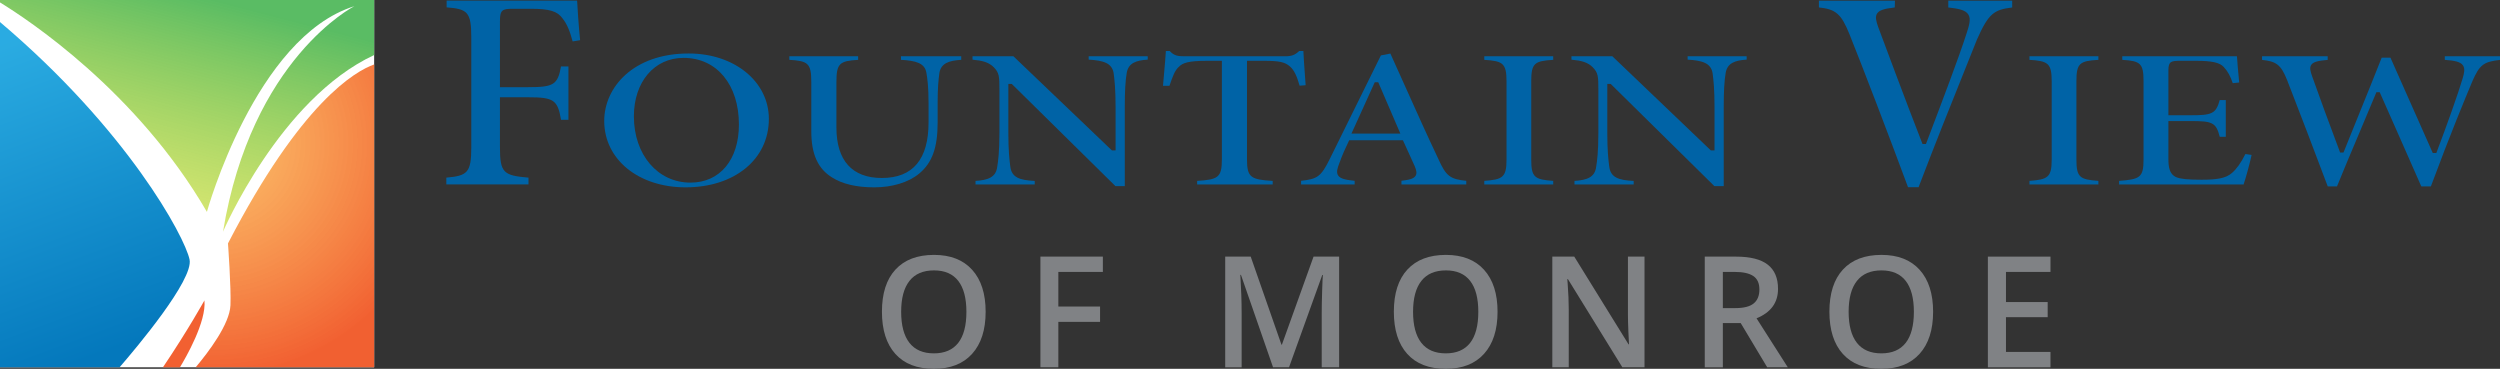
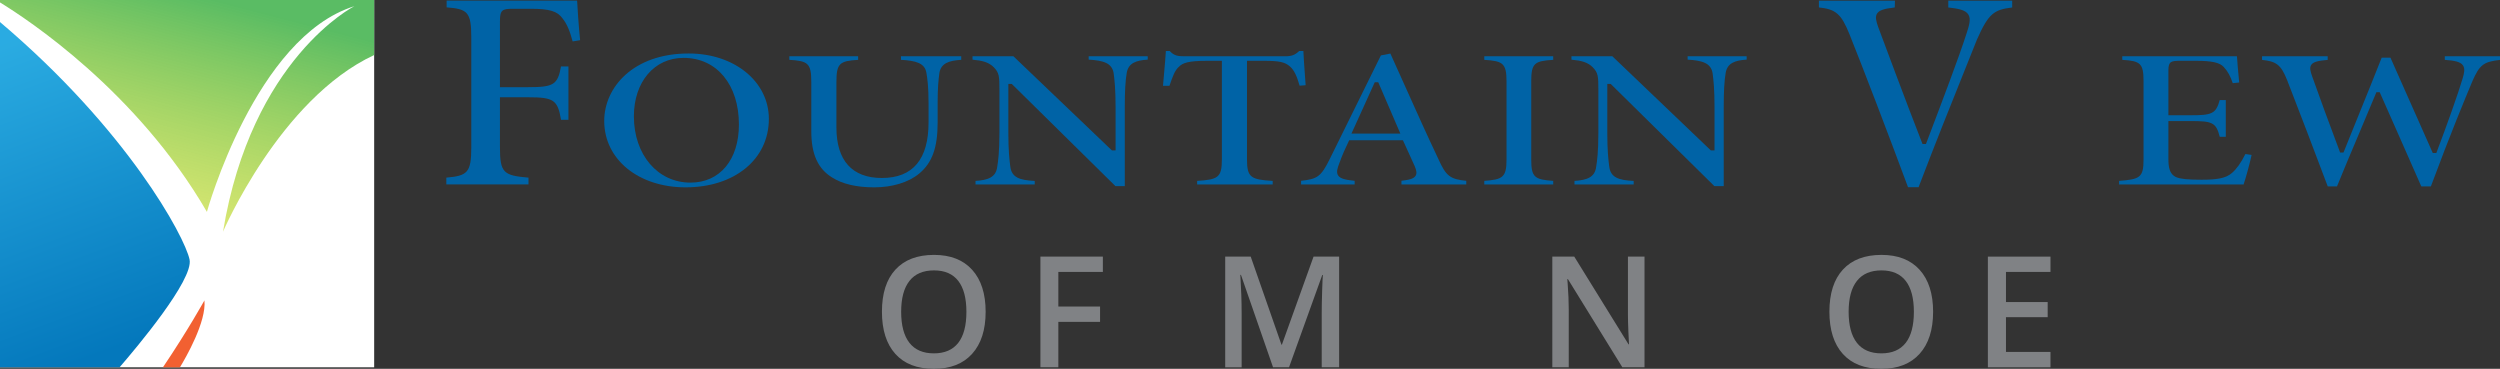
<svg xmlns="http://www.w3.org/2000/svg" version="1.1" id="OUTLINED-CMYK" x="0px" y="0px" viewBox="0 0 370.891 54.716" style="enable-background:new 0 0 370.891 54.716;" xml:space="preserve">
  <rect x="0" y="0" width="370.891" height="54.716" fill="#333333" stroke="none" />
  <style type="text/css">
	.st0{fill:#FFFFFF;}
	.st1{fill:#808285;}
	.st2{opacity:0.96;fill:#F15A29;}
	.st3{fill:url(#SVGID_1_);}
	.st4{fill:url(#SVGID_2_);}
	.st5{opacity:0.96;fill:url(#SVGID_3_);}
	.st6{fill:#0063A6;}
</style>
  <rect class="st0" width="55.51" height="54.491" />
  <g>
    <g>
      <path class="st1" d="M146.226,46.259c0,2.673-0.668,4.75-2.004,6.233    c-1.337,1.482-3.229,2.224-5.677,2.224c-2.478,0-4.382-0.735-5.71-2.207    c-1.329-1.471-1.994-3.562-1.994-6.272s0.668-4.792,2.004-6.244    c1.337-1.453,3.244-2.179,5.722-2.179c2.441,0,4.328,0.737,5.66,2.212    S146.226,43.579,146.226,46.259z M133.693,46.259c0,2.021,0.408,3.554,1.224,4.599    c0.816,1.044,2.025,1.566,3.627,1.566c1.595,0,2.798-0.517,3.611-1.55    c0.812-1.033,1.218-2.572,1.218-4.616c0-2.014-0.402-3.542-1.208-4.582    c-0.805-1.041-2.004-1.561-3.599-1.561c-1.61,0-2.825,0.521-3.644,1.561    C134.102,42.718,133.693,44.245,133.693,46.259z" />
      <path class="st1" d="M157.014,54.491h-2.662V38.072h9.265v2.269h-6.604v5.132h6.188    v2.28h-6.188V54.491z" />
      <path class="st1" d="M188.865,54.491l-4.762-13.712h-0.09    c0.127,2.037,0.191,3.946,0.191,5.728v7.985h-2.437V38.072h3.785l4.56,13.061    h0.067l4.694-13.061h3.796v16.419h-2.583v-8.12c0-0.816,0.021-1.879,0.062-3.189    c0.042-1.31,0.077-2.104,0.107-2.381h-0.09l-4.93,13.69H188.865z" />
-       <path class="st1" d="M222.171,46.259c0,2.673-0.668,4.75-2.004,6.233    c-1.337,1.482-3.229,2.224-5.677,2.224c-2.478,0-4.382-0.735-5.71-2.207    c-1.329-1.471-1.994-3.562-1.994-6.272s0.668-4.792,2.004-6.244    c1.337-1.453,3.244-2.179,5.722-2.179c2.441,0,4.328,0.737,5.66,2.212    S222.171,43.579,222.171,46.259z M209.637,46.259c0,2.021,0.408,3.554,1.224,4.599    c0.816,1.044,2.025,1.566,3.627,1.566c1.595,0,2.798-0.517,3.611-1.55    c0.812-1.033,1.218-2.572,1.218-4.616c0-2.014-0.402-3.542-1.208-4.582    c-0.805-1.041-2.004-1.561-3.599-1.561c-1.61,0-2.825,0.521-3.644,1.561    C210.047,42.718,209.637,44.245,209.637,46.259z" />
      <path class="st1" d="M243.976,54.491h-3.291l-8.075-13.083h-0.09l0.056,0.73    c0.105,1.393,0.157,2.666,0.157,3.818v8.535h-2.437V38.072h3.257l8.052,13.016    h0.067c-0.015-0.172-0.045-0.799-0.09-1.881    c-0.045-1.082-0.067-1.926-0.067-2.532v-8.603h2.459V54.491z" />
-       <path class="st1" d="M255.595,47.933v6.559h-2.684V38.072h4.638    c2.119,0,3.688,0.397,4.706,1.19s1.527,1.992,1.527,3.594    c0,2.044-1.063,3.5-3.189,4.369l4.638,7.266h-3.055l-3.931-6.559H255.595z     M255.595,45.709h1.864c1.25,0,2.156-0.232,2.718-0.696s0.842-1.153,0.842-2.066    c0-0.928-0.303-1.595-0.91-1.999s-1.52-0.606-2.74-0.606h-1.774V45.709z" />
      <path class="st1" d="M286.789,46.259c0,2.673-0.668,4.75-2.004,6.233    c-1.337,1.482-3.229,2.224-5.677,2.224c-2.478,0-4.382-0.735-5.71-2.207    c-1.329-1.471-1.994-3.562-1.994-6.272s0.668-4.792,2.004-6.244    c1.337-1.453,3.244-2.179,5.722-2.179c2.441,0,4.328,0.737,5.66,2.212    S286.789,43.579,286.789,46.259z M274.256,46.259c0,2.021,0.408,3.554,1.224,4.599    c0.816,1.044,2.025,1.566,3.627,1.566c1.595,0,2.798-0.517,3.611-1.55    c0.812-1.033,1.218-2.572,1.218-4.616c0-2.014-0.402-3.542-1.208-4.582    c-0.805-1.041-2.004-1.561-3.599-1.561c-1.61,0-2.825,0.521-3.644,1.561    C274.665,42.718,274.256,44.245,274.256,46.259z" />
      <path class="st1" d="M304.202,54.491h-9.288V38.072h9.288v2.269h-6.604v4.47h6.188v2.246    h-6.188v5.155h6.604V54.491z" />
    </g>
    <path class="st2" d="M30.328,44.566c0,0-2.388,4.337-6.156,9.926h2.523   C27.56,53.067,30.645,47.731,30.328,44.566z" />
    <linearGradient id="SVGID_1_" gradientUnits="userSpaceOnUse" x1="29.425" y1="-2.323" x2="19.04" y2="37.49">
      <stop offset="0.038" style="stop-color:#57BB61;stop-opacity:0.985" />
      <stop offset="1" style="stop-color:#DBE120;stop-opacity:0.6" />
    </linearGradient>
    <path class="st3" d="M0,0.361C4.008,2.808,20.282,13.488,30.696,31.431   c0,0,7.168-25.917,21.873-30.512c0,0-15.256,7.72-19.483,33.453   c0,0,8.42-19.688,22.424-26.208V0H0" />
    <linearGradient id="SVGID_2_" gradientUnits="userSpaceOnUse" x1="16.114" y1="51.942" x2="-9.275" y2="-16.531">
      <stop offset="0" style="stop-color:#0076BB;stop-opacity:0.985" />
      <stop offset="0.658" style="stop-color:#27AAE1;stop-opacity:0.985" />
    </linearGradient>
    <path class="st4" d="M0,54.491h17.736c2.439-2.818,11.017-12.992,10.386-15.991   C27.41,35.115,18.928,19.3,0,3.269" />
    <radialGradient id="SVGID_3_" cx="31.498" cy="21.253" r="34.423" gradientUnits="userSpaceOnUse">
      <stop offset="0" style="stop-color:#FBB040;stop-opacity:0.8" />
      <stop offset="1" style="stop-color:#F15A29" />
    </radialGradient>
-     <path class="st5" d="M55.51,9.558c-2.817,1.006-10.849,5.606-21.689,26.553   c0,0,0.485,6.613,0.368,9.19c-0.127,2.8-3.25,6.92-5.159,9.19H55.51V9.558z   " />
    <g>
      <path class="st6" d="M76.096,1.302h2.662c2.753,0,3.937,0.359,4.693,1.423    c0.634,0.793,1.066,1.77,1.504,3.42l1.108-0.182    c-0.22-2.143-0.384-4.699-0.444-5.87H66.262v1.001    c3.096,0.239,3.657,0.682,3.657,4.464v16.291c0,3.777-0.568,4.225-3.704,4.506    v1.005h12.19v-1.004c-3.695-0.32-4.235-0.702-4.235-4.507v-7.417H78.364    c3.754,0,4.378,0.381,4.867,3.34h1.101V9.865h-1.104    c-0.488,2.716-1.117,3.067-4.863,3.067h-4.194v-9.825    C74.17,1.468,74.535,1.302,76.096,1.302z" />
      <path class="st6" d="M102.188,7.936h-0.04c-8.211,0-12.508,5.036-12.508,10.009    c0,5.707,5.081,9.849,12.081,9.849c7.268,0,12.344-4.175,12.344-10.153    C114.065,12.108,108.959,7.936,102.188,7.936z M102.433,27.093    c-4.863,0-8.392-4.137-8.392-9.836c0-5.104,3.023-8.668,7.353-8.668h0.041    c4.897,0,8.188,3.972,8.188,9.884C109.623,23.709,106.801,27.093,102.433,27.093z" />
      <path class="st6" d="M137.426,10.74c0.161,0.914,0.331,2.095,0.331,4.614v2.814    c0,5.466-2.33,8.237-6.925,8.237c-4.411,0-6.743-2.588-6.743-7.485v-6.78    c0-2.761,0.495-3.094,3.219-3.263V8.352h-10.206v0.525    c2.758,0.168,3.259,0.5,3.259,3.263v7.34c0,3.375,0.977,5.548,3.074,6.84    c1.532,0.979,3.635,1.474,6.257,1.474c2.698,0,5.136-0.75,6.688-2.056    c1.91-1.583,2.724-3.836,2.724-7.538V15.354c0-2.405,0.126-3.533,0.267-4.566    c0.253-1.414,1.421-1.801,3.236-1.912V8.352h-8.943v0.524    C135.901,9.004,137.166,9.368,137.426,10.74z" />
      <path class="st6" d="M165.214,10.842c0.144,1.054,0.289,2.465,0.289,5.008v6.461h-0.55    L150.348,8.352h-6.07v0.501c1.459,0.132,2.415,0.374,3.17,1.137    c0.792,0.822,0.822,1.327,0.822,3.333v6.445c0,2.746-0.188,4.173-0.33,5.008    c-0.193,1.526-1.368,1.946-3.214,2.062v0.524h8.78v-0.521    c-2.245-0.108-3.425-0.505-3.624-2.144c-0.133-0.979-0.287-2.429-0.287-4.93    v-7.31h0.511l15.38,15.16h1.383V15.85c0-2.316,0.092-3.918,0.29-5.042    c0.246-1.45,1.369-1.851,3.112-1.963V8.352h-8.76v0.493    C163.718,8.977,164.964,9.364,165.214,10.842z" />
      <path class="st6" d="M193.363,7.568h-0.62c-0.631,0.605-1.134,0.784-2.141,0.784    h-14.85c-1.002,0-1.567-0.08-2.215-0.784h-0.572    c-0.056,0.953-0.154,2.057-0.258,3.219c-0.057,0.638-0.115,1.292-0.168,1.943    h0.958c0.447-1.312,0.778-2.261,1.359-2.784    c0.605-0.623,1.405-0.926,4.277-0.926h2.139v14.649    c0,2.657-0.563,2.974-3.667,3.167v0.526h11.205v-0.525    c-3.225-0.193-3.81-0.508-3.81-3.167V9.02h2.444    c2.362,0,3.174,0.176,3.95,0.859c0.657,0.587,1.037,1.523,1.411,2.833    l0.895-0.07c-0.033-0.485-0.07-1.005-0.108-1.53    C193.498,9.82,193.402,8.489,193.363,7.568z" />
      <path class="st6" d="M213.383,23.571c-1.615-3.389-3.26-7.059-4.851-10.607    c-0.763-1.704-1.519-3.389-2.26-5.019l-1.408,0.276l-7.613,15.424    c-1.274,2.583-1.85,2.919-4.226,3.178v0.539h7.944v-0.537    c-1.387-0.141-2.157-0.321-2.462-0.815c-0.288-0.466-0.088-1.075,0.181-1.764    c0.458-1.302,0.987-2.432,1.396-3.269l0.083-0.171h7.962l0.083,0.175    c0.354,0.753,0.696,1.517,1.007,2.212c0.243,0.544,0.468,1.045,0.665,1.467    c0.246,0.603,0.351,1.041,0.134,1.408c-0.26,0.438-0.894,0.605-2.102,0.752    v0.542h9.615v-0.536C215.092,26.58,214.513,26.09,213.383,23.571z M200.493,19.817    l0.201-0.434c0.565-1.221,1.125-2.464,1.688-3.715    c0.492-1.093,0.986-2.192,1.49-3.288l0.082-0.178h0.519l3.277,7.615H200.493z" />
      <path class="st6" d="M223.502,12.044v11.625c0,2.623-0.55,2.965-3.3,3.164v0.529    h10.227v-0.529c-2.758-0.198-3.26-0.521-3.26-3.164V12.044    c0-2.676,0.501-2.999,3.26-3.167V8.352h-10.227v0.526    C222.952,9.046,223.502,9.388,223.502,12.044z" />
      <path class="st6" d="M254.072,10.842c0.144,1.054,0.289,2.465,0.289,5.008v6.461h-0.55    L239.205,8.352h-6.07v0.501c1.459,0.132,2.415,0.374,3.17,1.137    c0.792,0.822,0.822,1.327,0.822,3.333v6.445c0,2.746-0.188,4.173-0.33,5.008    c-0.193,1.526-1.368,1.946-3.214,2.062v0.524h8.78v-0.521    c-2.245-0.108-3.425-0.505-3.624-2.144c-0.133-0.979-0.287-2.429-0.287-4.93    v-7.31h0.511l15.38,15.16h1.383V15.85c0-2.316,0.092-3.918,0.29-5.042    c0.246-1.45,1.369-1.851,3.112-1.963V8.352h-8.76v0.493    C252.576,8.977,253.821,9.364,254.072,10.842z" />
      <path class="st6" d="M292.009,2.143c0.419,0.65,0.15,1.603-0.276,2.878    c-1.161,3.597-3.521,9.808-5.805,15.814l-0.2,0.526h-0.512l-0.076-0.194    c-2.248-5.741-5.815-15.319-6.507-17.181c-0.292-0.848-0.472-1.481-0.158-1.974    c0.307-0.481,0.981-0.719,2.624-0.906l0.029-1.011h-11.278v1.008    c2.524,0.263,3.317,0.986,4.514,3.935c2.01,4.999,5.817,14.945,8.703,22.734    h1.567c2.335-6.151,5.089-13,6.918-17.548    c0.775-1.929,1.387-3.451,1.735-4.342c1.729-3.899,2.529-4.443,5.234-4.773    V0.095h-9.481v1.011C290.685,1.29,291.606,1.518,292.009,2.143z" />
-       <path class="st6" d="M304.382,12.044v11.625c0,2.623-0.55,2.965-3.3,3.164v0.529    h10.227v-0.529c-2.758-0.198-3.26-0.521-3.26-3.164V12.044    c0-2.676,0.501-2.999,3.26-3.167V8.352h-10.227v0.526    C303.832,9.046,304.382,9.388,304.382,12.044z" />
      <path class="st6" d="M322.856,26.284c-1.019-0.434-1.159-1.543-1.159-2.678v-5.646h3.279    c3.162,0,3.797,0.163,4.336,2.334h0.9v-5.45h-0.904    c-0.555,2.083-1.237,2.255-4.332,2.255h-3.279v-6.718    c0-1.294,0.455-1.36,1.771-1.36h2.343c2.325,0,3.513,0.265,4.098,0.917    c0.575,0.618,1.002,1.387,1.333,2.4l0.956-0.101    c-0.139-1.372-0.269-2.987-0.335-3.885h-17.012v0.526    c2.671,0.17,3.157,0.495,3.157,3.166v11.625c0,2.639-0.51,2.937-3.626,3.164    v0.529h18.468c0.337-0.953,0.934-3.184,1.192-4.379l-0.925-0.131    c-0.63,1.269-1.277,2.183-1.972,2.791c-0.946,0.852-2.381,1.019-4.54,1.019    C324.549,26.661,323.462,26.552,322.856,26.284z" />
      <path class="st6" d="M365.358,11.601c-0.633,2.18-2.485,7.354-3.837,10.898l-0.075,0.196    h-0.532l-0.08-0.183c-1.014-2.311-2.033-4.592-3.047-6.863    c-1.058-2.367-2.11-4.723-3.147-7.09h-1.303    c-1.077,2.739-2.212,5.536-3.311,8.243c-0.763,1.881-1.527,3.762-2.277,5.638    l-0.077,0.192h-0.499l-0.075-0.197c-1.542-4.064-2.937-7.926-4.097-11.167    c-0.241-0.697-0.391-1.22-0.12-1.635c0.304-0.466,1.04-0.625,2.445-0.748    V8.352h-9.738v0.536c2.071,0.21,2.804,0.676,3.727,3.012    c2.003,5.13,3.854,10.025,5.813,15.208l0.205,0.542h1.376    c1.002-2.477,2.04-4.926,3.136-7.514c0.87-2.053,1.753-4.139,2.633-6.273    l0.078-0.189h0.486l0.08,0.182c0.771,1.748,1.556,3.519,2.342,5.293    c1.265,2.854,2.533,5.715,3.75,8.501h1.422    c2.966-7.974,5.133-13.151,6.063-15.373l0.121-0.288    c1.051-2.364,1.617-2.827,4.071-3.1V8.352h-8.189v0.529    c1.452,0.105,2.317,0.281,2.688,0.808    C365.731,10.175,365.577,10.843,365.358,11.601z" />
    </g>
  </g>
</svg>